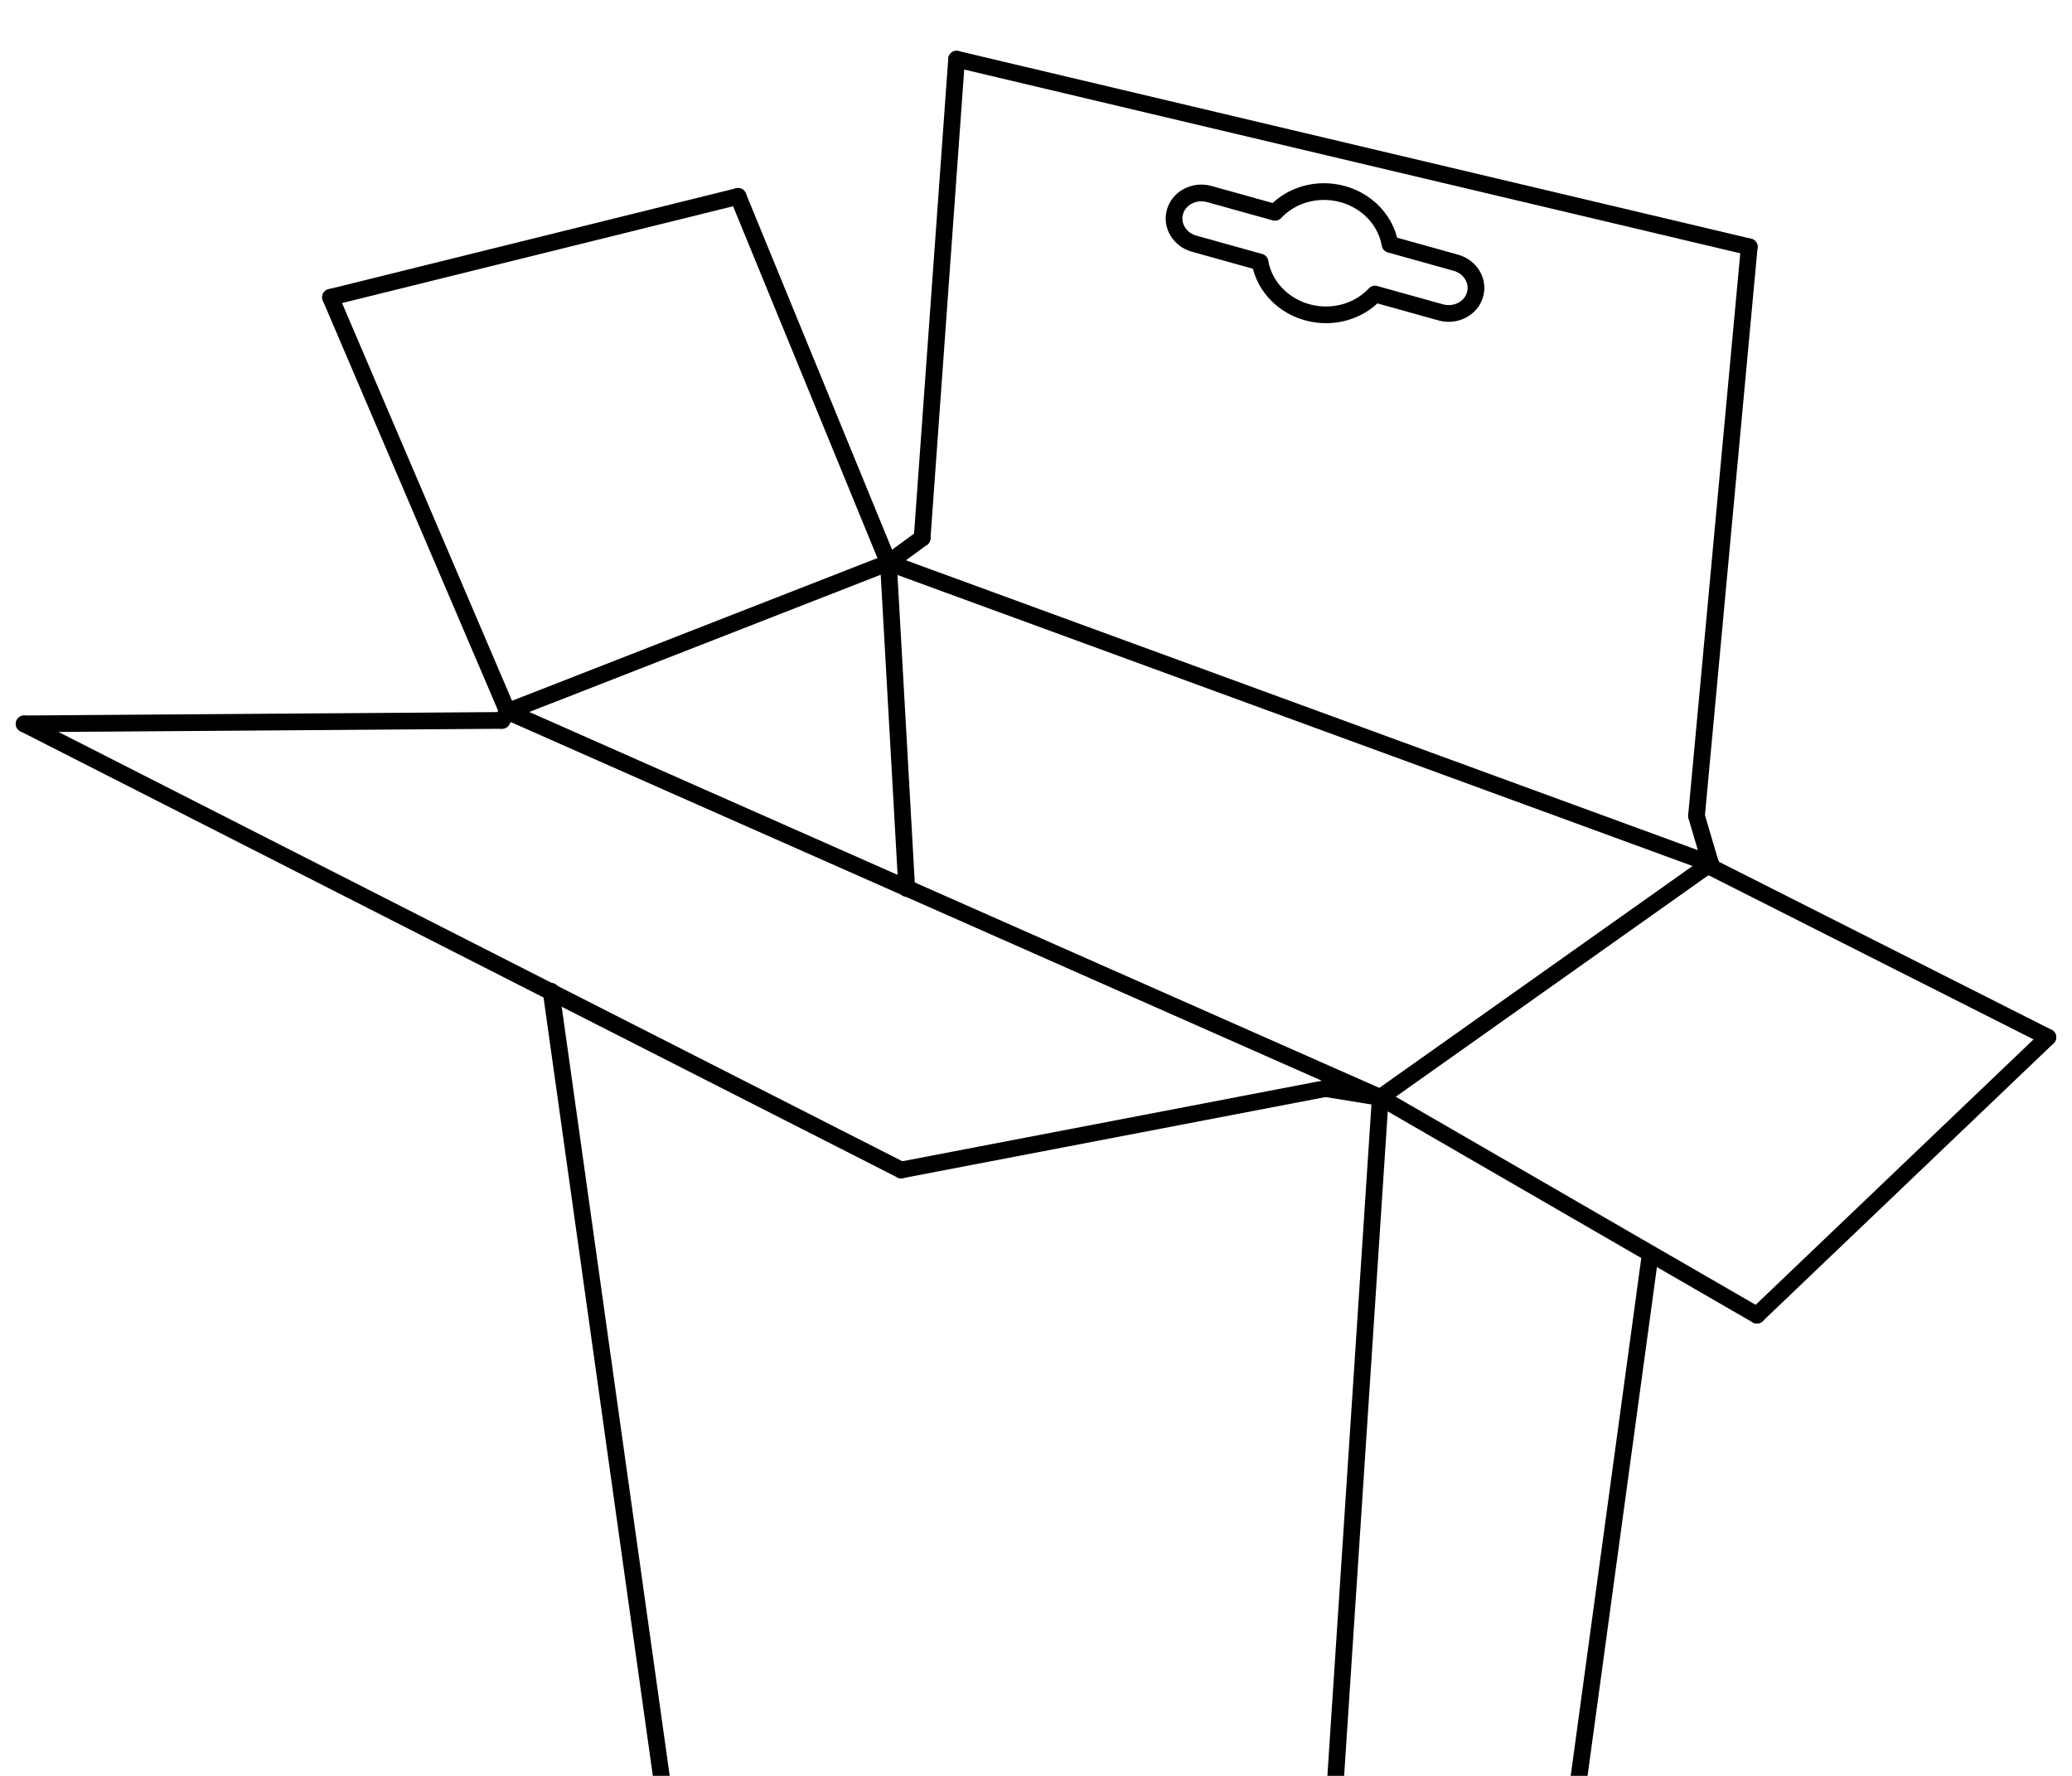
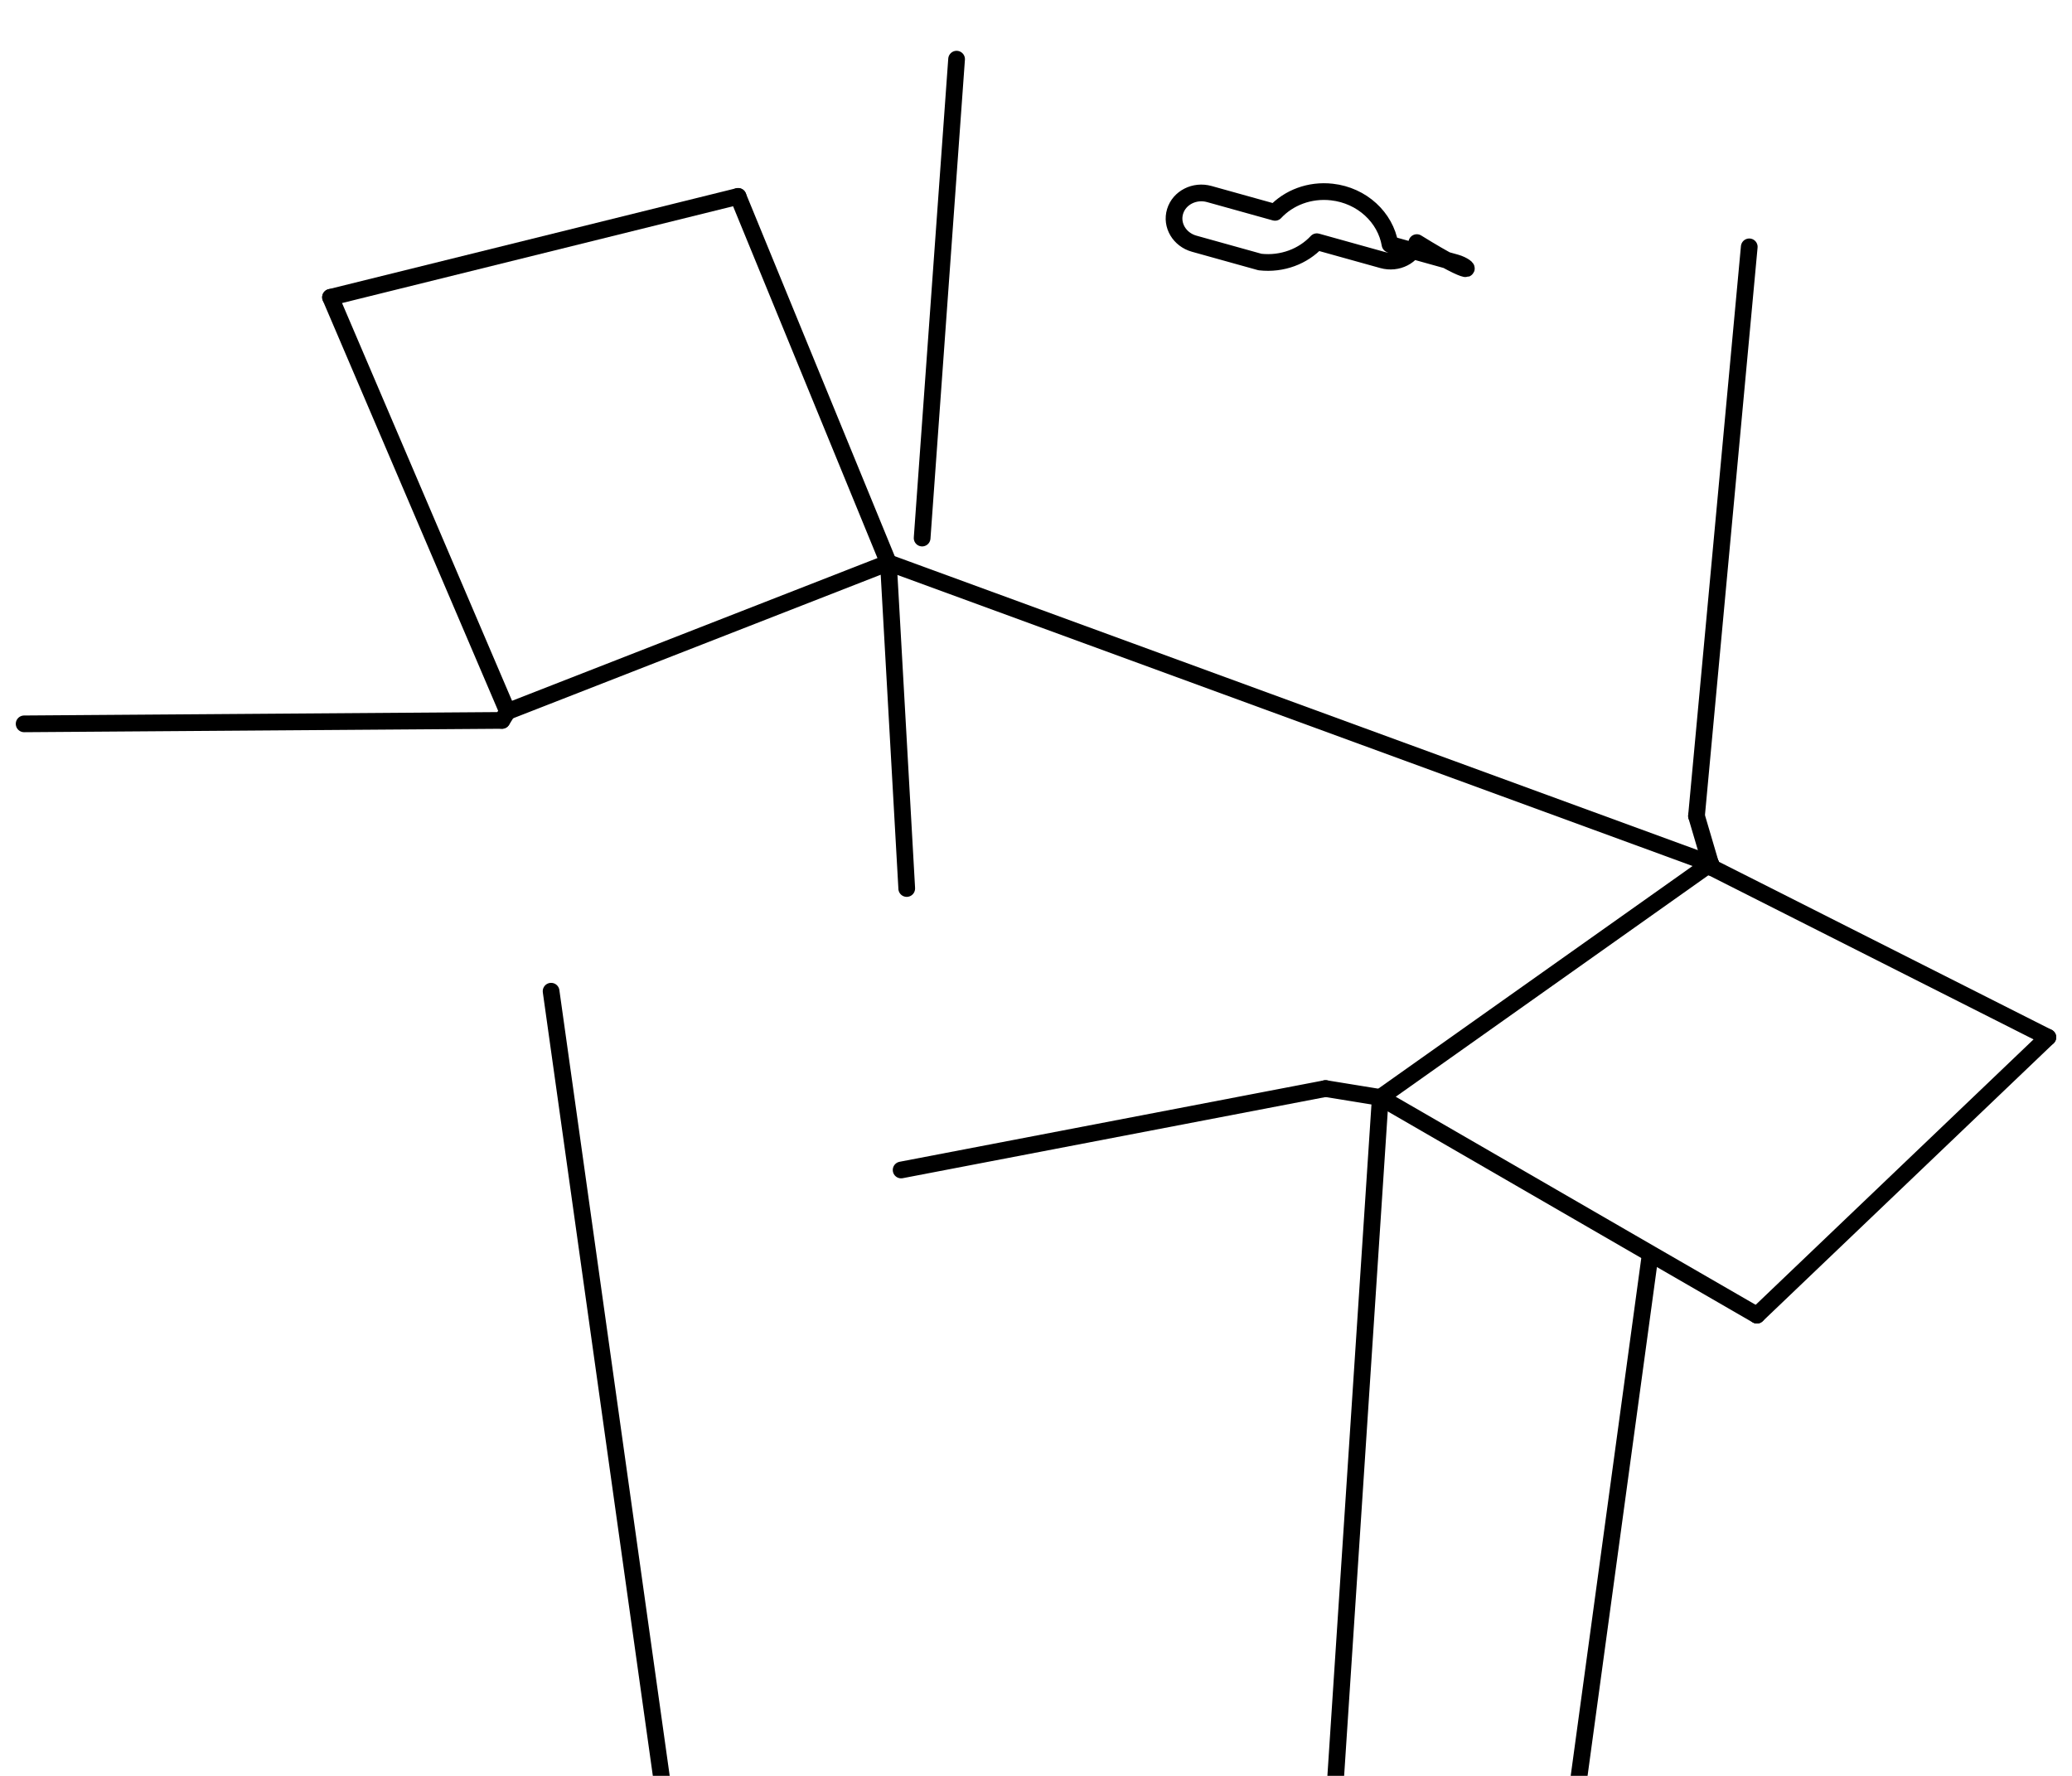
<svg xmlns="http://www.w3.org/2000/svg" xmlns:xlink="http://www.w3.org/1999/xlink" version="1.1" id="Layer_1" x="0px" y="0px" viewBox="0 0 496.075 425.197" style="enable-background:new 0 0 496.075 425.197;" xml:space="preserve">
  <g>
    <defs>
      <rect id="SVGID_1_" width="496.075" height="425.197" />
    </defs>
    <clipPath id="SVGID_2_">
      <use xlink:href="#SVGID_1_" style="overflow:visible;" />
    </clipPath>
    <g style="clip-path:url(#SVGID_2_);">
      <g id="XMLID_2_">
        <g>
			</g>
        <g>
          <line style="fill:none;stroke:#000000;stroke-width:4;stroke-linecap:round;stroke-linejoin:round;stroke-miterlimit:10;" x1="176.706" y1="47.024" x2="79.129" y2="71.185" />
          <line style="fill:none;stroke:#000000;stroke-width:4;stroke-linecap:round;stroke-linejoin:round;stroke-miterlimit:10;" x1="120.176" y1="172.491" x2="5.778" y2="173.315" />
          <line style="fill:none;stroke:#000000;stroke-width:4;stroke-linecap:round;stroke-linejoin:round;stroke-miterlimit:10;" x1="229.025" y1="14.165" x2="220.776" y2="128.83" />
          <line style="fill:none;stroke:#000000;stroke-width:4;stroke-linecap:round;stroke-linejoin:round;stroke-miterlimit:10;" x1="212.7" y1="134.743" x2="176.706" y2="47.024" />
          <line style="fill:none;stroke:#000000;stroke-width:4;stroke-linecap:round;stroke-linejoin:round;stroke-miterlimit:10;" x1="79.129" y1="71.185" x2="121.514" y2="170.359" />
          <line style="fill:none;stroke:#000000;stroke-width:4;stroke-linecap:round;stroke-linejoin:round;stroke-miterlimit:10;" x1="121.514" y1="170.359" x2="120.176" y2="172.491" />
-           <polyline style="fill:none;stroke:#000000;stroke-width:4;stroke-linecap:round;stroke-linejoin:round;stroke-miterlimit:10;" points="      5.778,173.315 131.968,237.527 215.747,280.136     " />
          <line style="fill:none;stroke:#000000;stroke-width:4;stroke-linecap:round;stroke-linejoin:round;stroke-miterlimit:10;" x1="215.747" y1="280.136" x2="317.362" y2="260.636" />
-           <line style="fill:none;stroke:#000000;stroke-width:4;stroke-linecap:round;stroke-linejoin:round;stroke-miterlimit:10;" x1="220.776" y1="128.83" x2="212.7" y2="134.743" />
          <line style="fill:none;stroke:#000000;stroke-width:4;stroke-linecap:round;stroke-linejoin:round;stroke-miterlimit:10;" x1="420.638" y1="314.899" x2="490.297" y2="248.357" />
          <line style="fill:none;stroke:#000000;stroke-width:4;stroke-linecap:round;stroke-linejoin:round;stroke-miterlimit:10;" x1="406.171" y1="195.373" x2="418.804" y2="59.104" />
-           <line style="fill:none;stroke:#000000;stroke-width:4;stroke-linecap:round;stroke-linejoin:round;stroke-miterlimit:10;" x1="418.804" y1="59.104" x2="229.025" y2="14.165" />
          <line style="fill:none;stroke:#000000;stroke-width:4;stroke-linecap:round;stroke-linejoin:round;stroke-miterlimit:10;" x1="317.362" y1="260.636" x2="330.467" y2="262.768" />
          <polyline style="fill:none;stroke:#000000;stroke-width:4;stroke-linecap:round;stroke-linejoin:round;stroke-miterlimit:10;" points="      330.467,262.768 395.197,300.203 420.638,314.899     " />
          <polyline style="fill:none;stroke:#000000;stroke-width:4;stroke-linecap:round;stroke-linejoin:round;stroke-miterlimit:10;" points="      490.297,248.357 409.54,207.567 408.871,207.226     " />
          <line style="fill:none;stroke:#000000;stroke-width:4;stroke-linecap:round;stroke-linejoin:round;stroke-miterlimit:10;" x1="409.54" y1="206.8" x2="406.171" y2="195.373" />
          <line style="fill:none;stroke:#000000;stroke-width:4;stroke-linecap:round;stroke-linejoin:round;stroke-miterlimit:10;" x1="409.218" y1="207.226" x2="409.54" y2="206.8" />
          <polyline style="fill:none;stroke:#000000;stroke-width:4;stroke-linecap:round;stroke-linejoin:round;stroke-miterlimit:10;" points="      217.085,212.74 217.085,212.627 212.7,134.743     " />
          <line style="fill:none;stroke:#000000;stroke-width:4;stroke-linecap:round;stroke-linejoin:round;stroke-miterlimit:10;" x1="212.7" y1="134.743" x2="121.514" y2="170.359" />
          <polyline style="fill:none;stroke:#000000;stroke-width:4;stroke-linecap:round;stroke-linejoin:round;stroke-miterlimit:10;" points="      131.943,237.328 131.968,237.527 178.391,568.135     " />
-           <polyline style="fill:none;stroke:#000000;stroke-width:4;stroke-linecap:round;stroke-linejoin:round;stroke-miterlimit:10;" points="      121.514,170.359 217.085,212.627 330.467,262.768     " />
          <line style="fill:none;stroke:#000000;stroke-width:4;stroke-linecap:round;stroke-linejoin:round;stroke-miterlimit:10;" x1="330.467" y1="262.768" x2="303.886" y2="667.736" />
          <line style="fill:none;stroke:#000000;stroke-width:4;stroke-linecap:round;stroke-linejoin:round;stroke-miterlimit:10;" x1="303.886" y1="667.736" x2="178.391" y2="568.135" />
          <line style="fill:none;stroke:#000000;stroke-width:4;stroke-linecap:round;stroke-linejoin:round;stroke-miterlimit:10;" x1="330.467" y1="262.768" x2="408.871" y2="207.226" />
          <line style="fill:none;stroke:#000000;stroke-width:4;stroke-linecap:round;stroke-linejoin:round;stroke-miterlimit:10;" x1="354.025" y1="601.62" x2="303.886" y2="667.736" />
          <line style="fill:none;stroke:#000000;stroke-width:4;stroke-linecap:round;stroke-linejoin:round;stroke-miterlimit:10;" x1="354.025" y1="601.62" x2="395.073" y2="300.488" />
          <polyline style="fill:none;stroke:#000000;stroke-width:4;stroke-linecap:round;stroke-linejoin:round;stroke-miterlimit:10;" points="      409.54,207.652 409.54,207.567 409.54,206.8     " />
          <line style="fill:none;stroke:#000000;stroke-width:4;stroke-linecap:round;stroke-linejoin:round;stroke-miterlimit:10;" x1="409.54" y1="206.8" x2="212.7" y2="134.743" />
        </g>
      </g>
-       <path style="fill:none;stroke:#000000;stroke-width:4;stroke-linecap:round;stroke-linejoin:round;stroke-miterlimit:10;" d="    M348.546,62.9l-15.752-4.388c-1.099-6.438-6.665-11.718-13.914-12.534c-5.35-0.603-10.35,1.369-13.612,4.866l-15.743-4.386    c-3.525-0.982-7.189,0.882-8.186,4.163l-0.003,0.011c-0.996,3.281,1.053,6.737,4.578,7.719l15.752,4.388    c1.099,6.438,6.665,11.718,13.914,12.534c5.35,0.603,10.35-1.369,13.612-4.866l15.743,4.386c3.525,0.982,7.189-0.882,8.186-4.163    l0.003-0.011C354.12,67.337,352.07,63.881,348.546,62.9z" />
+       <path style="fill:none;stroke:#000000;stroke-width:4;stroke-linecap:round;stroke-linejoin:round;stroke-miterlimit:10;" d="    M348.546,62.9l-15.752-4.388c-1.099-6.438-6.665-11.718-13.914-12.534c-5.35-0.603-10.35,1.369-13.612,4.866l-15.743-4.386    c-3.525-0.982-7.189,0.882-8.186,4.163l-0.003,0.011c-0.996,3.281,1.053,6.737,4.578,7.719l15.752,4.388    c5.35,0.603,10.35-1.369,13.612-4.866l15.743,4.386c3.525,0.982,7.189-0.882,8.186-4.163    l0.003-0.011C354.12,67.337,352.07,63.881,348.546,62.9z" />
    </g>
  </g>
</svg>